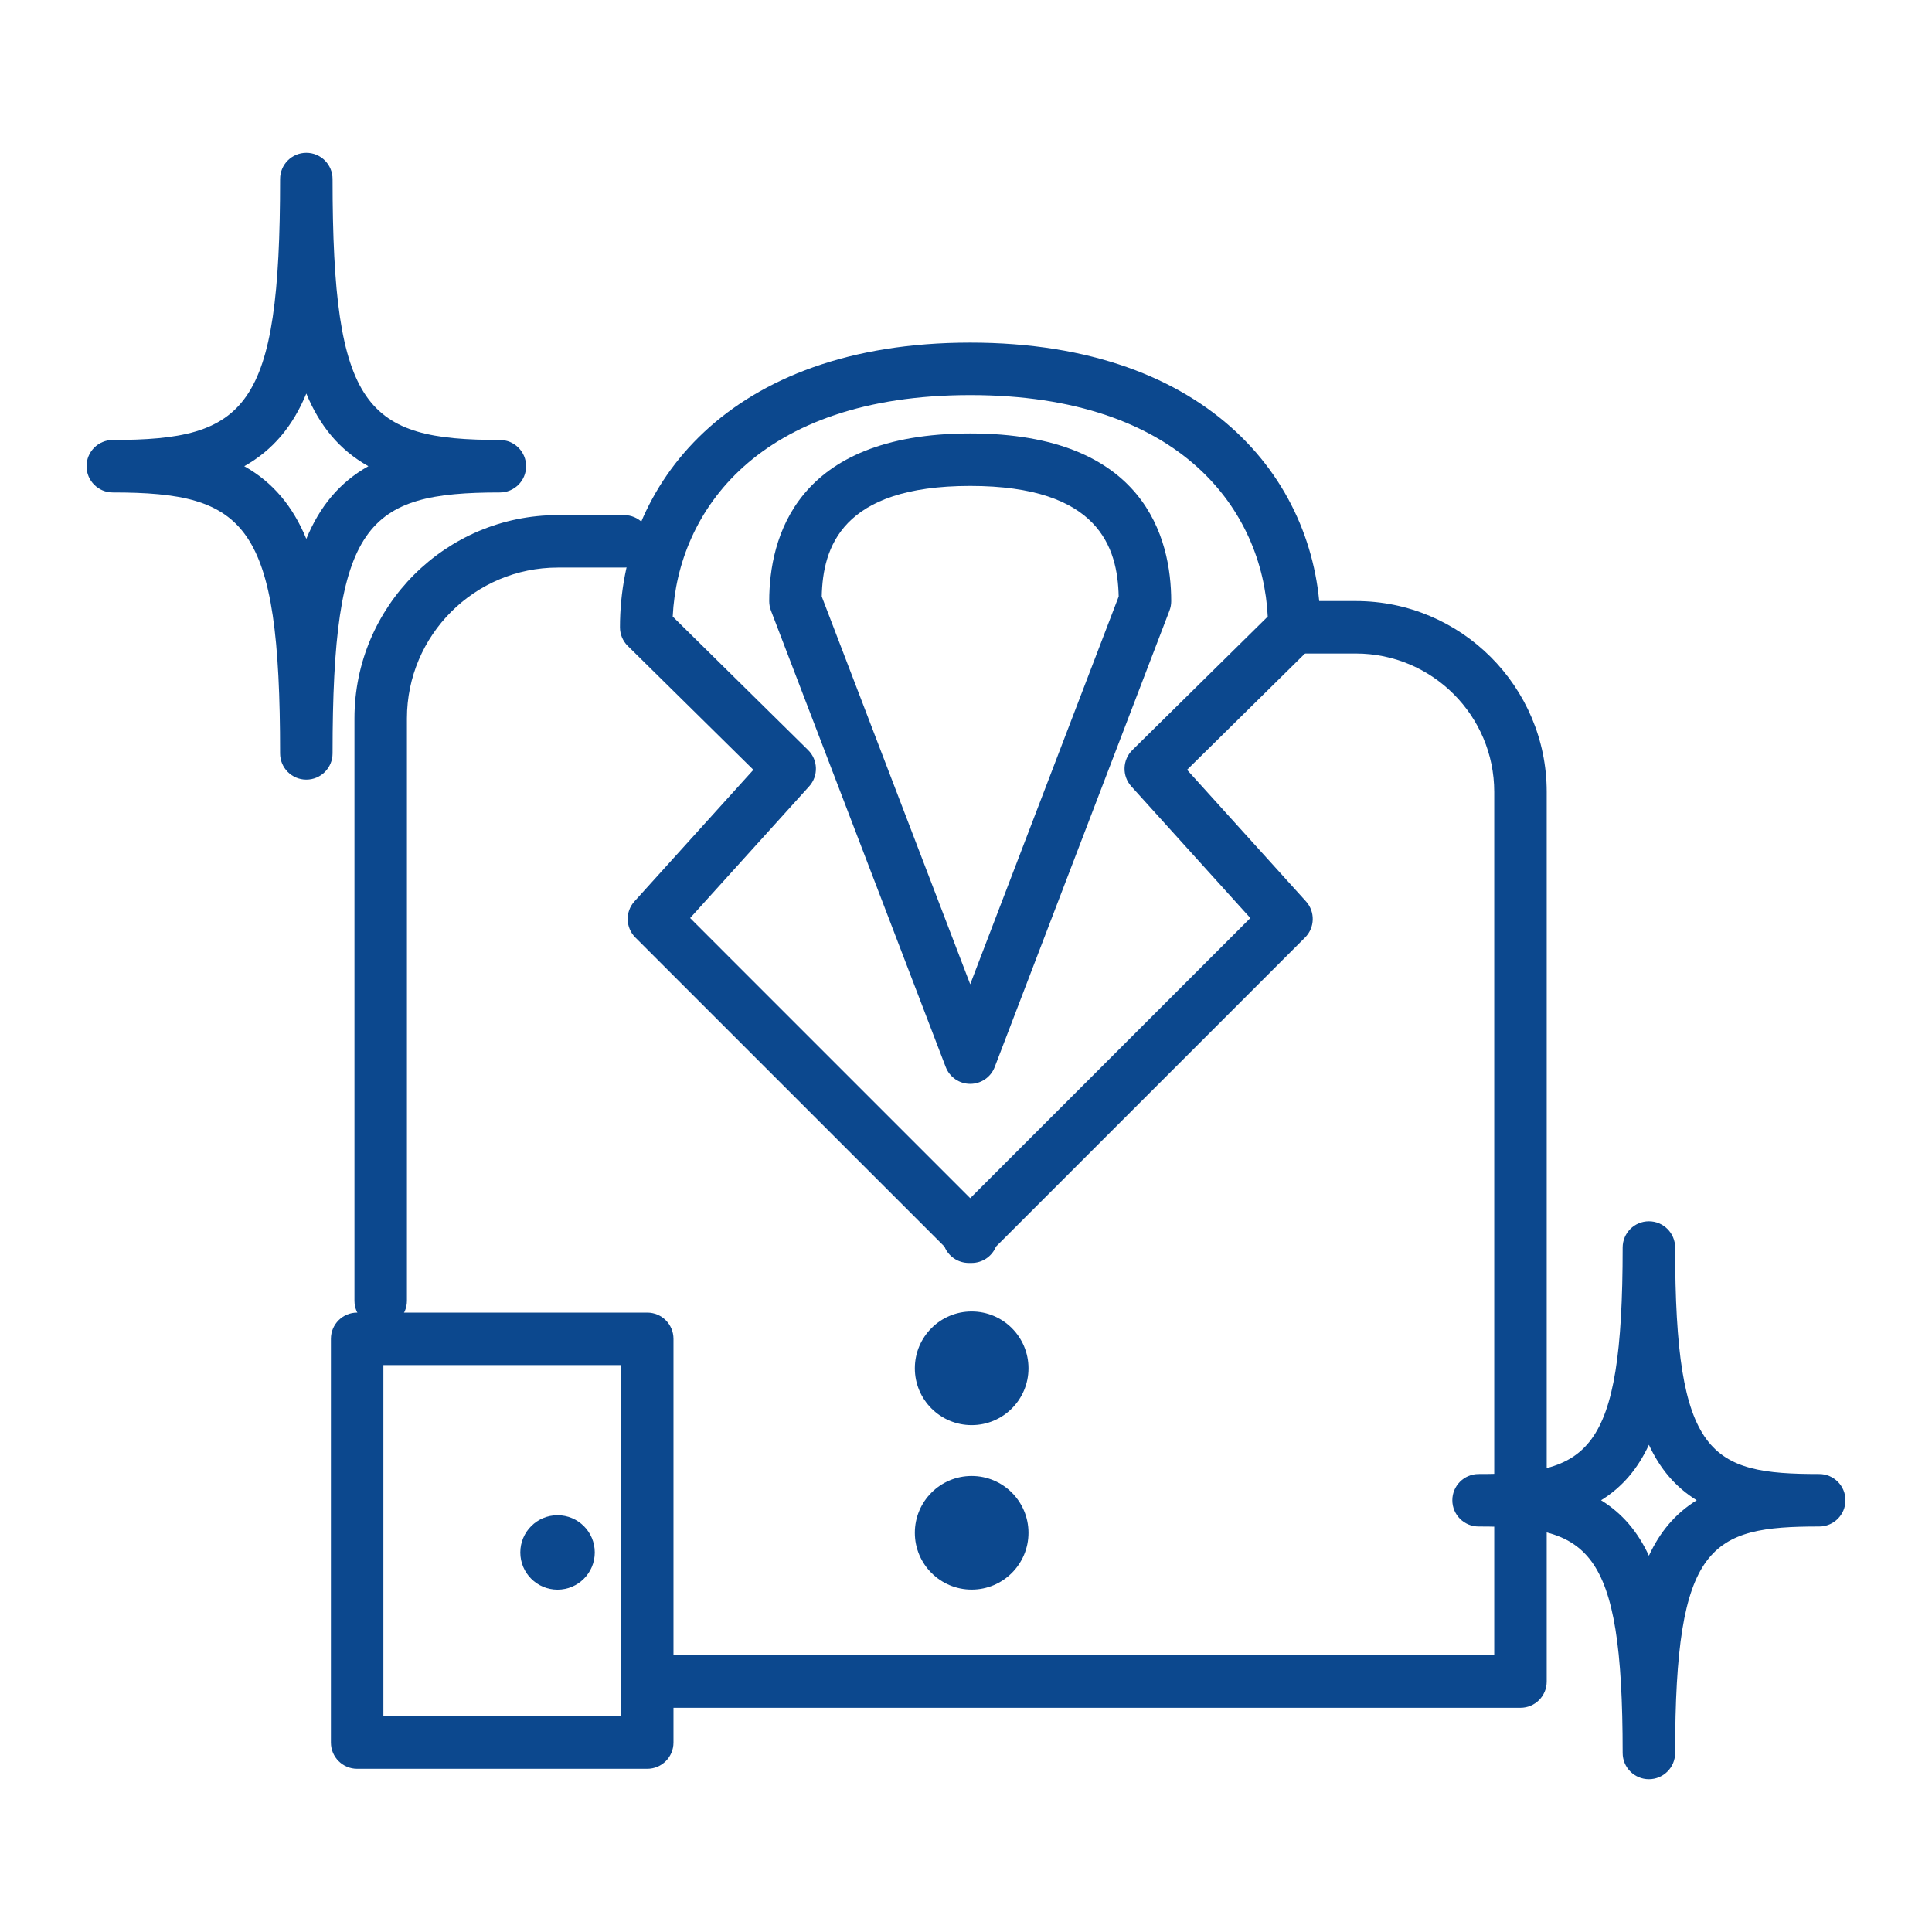
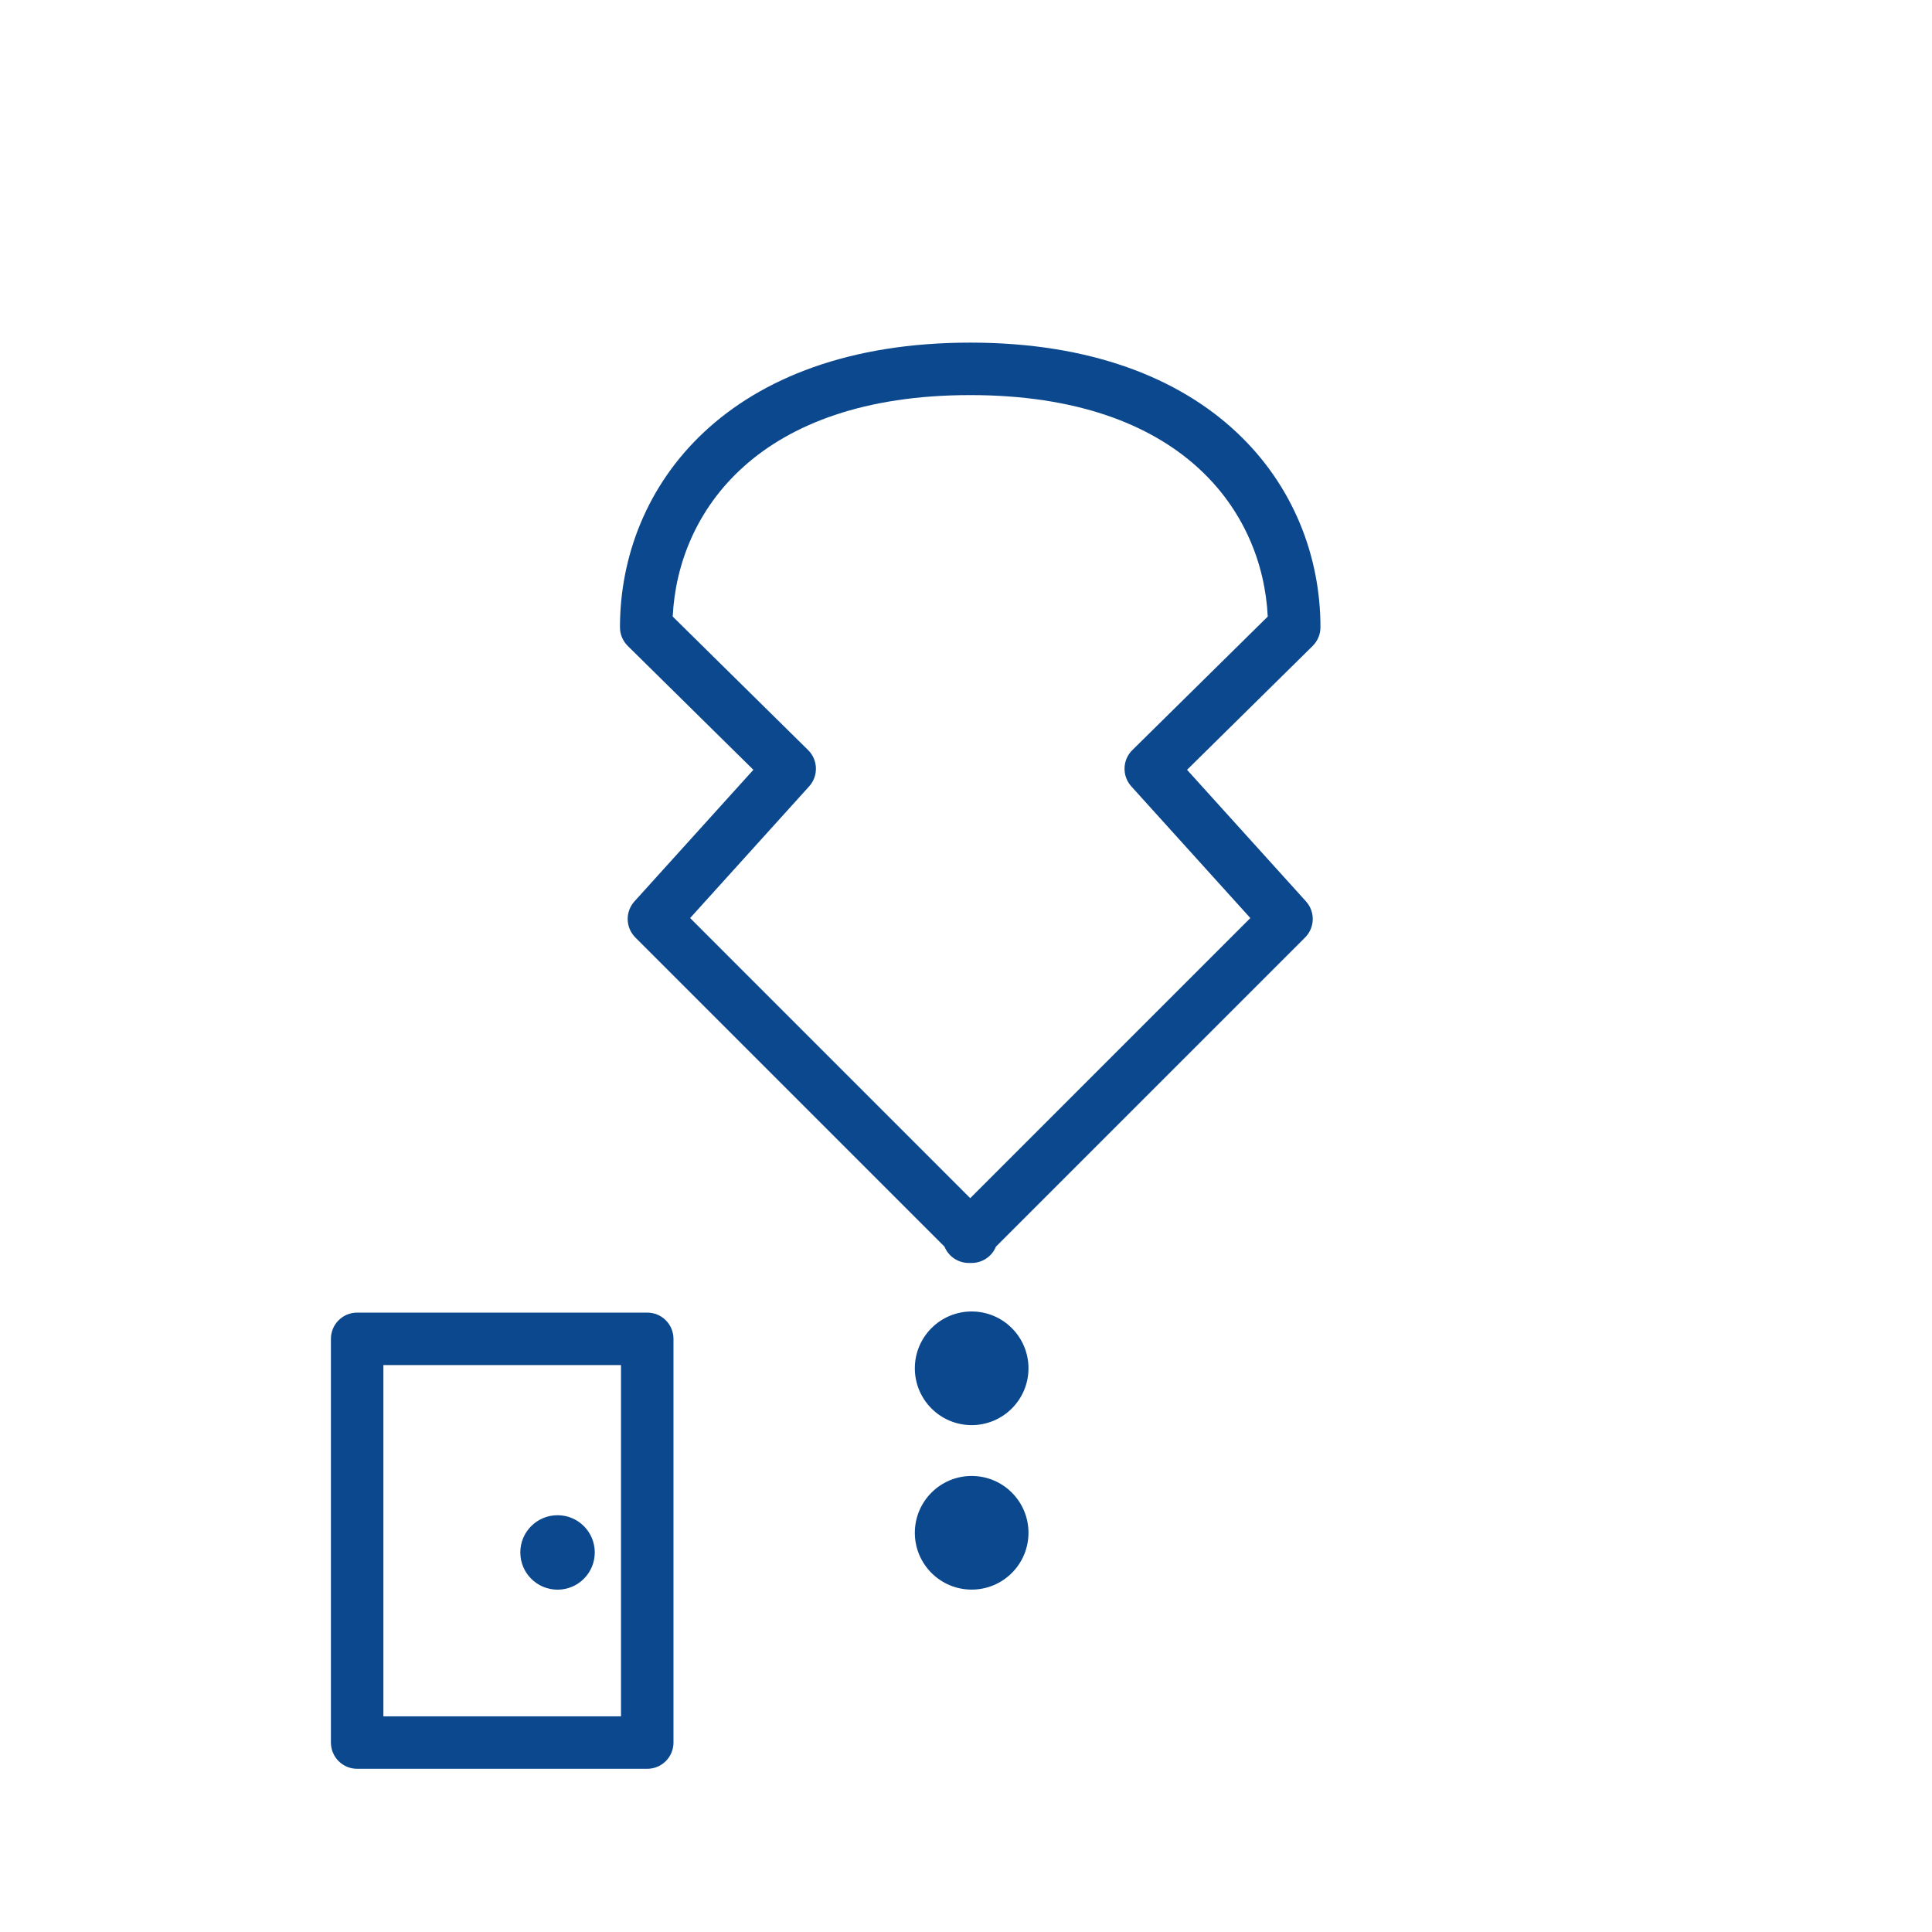
<svg xmlns="http://www.w3.org/2000/svg" id="_レイヤー_1" data-name="レイヤー 1" width="55.201mm" height="55.201mm" version="1.1" viewBox="0 0 156.475 156.475">
  <defs>
    <style>
      .cls-1 {
        fill: #0c488e;
        stroke-width: 0px;
      }
    </style>
  </defs>
-   <path class="cls-1" d="M78.579,87.783c-.881,0-1.67-.543-1.984-1.365l-14.154-36.964c-.093-.242-.141-.5-.141-.76,0-5.074,2.115-13.588,16.279-13.588s16.278,8.514,16.278,13.588c0,.26-.048.518-.141.76l-14.153,36.964c-.314.822-1.104,1.365-1.984,1.365ZM66.554,48.311l12.025,31.404,12.024-31.404c-.084-3.956-1.583-8.955-12.024-8.955s-11.941,4.999-12.025,8.955Z" />
  <path class="cls-1" d="M78.696,102.288h-.234c-.859,0-1.635-.518-1.963-1.312-.002-.004-.003-.007-.004-.01l-25.036-25.035c-.8-.801-.833-2.088-.073-2.928l9.631-10.655-10.172-10.031c-.405-.399-.633-.944-.633-1.513,0-11.476,8.771-23.055,28.367-23.055s28.367,11.579,28.367,23.055c0,.568-.228,1.113-.633,1.513l-10.172,10.031,9.631,10.655c.76.84.727,2.127-.073,2.928l-25.036,25.035s-.002.006-.004.01c-.328.794-1.104,1.312-1.963,1.312ZM55.894,74.354l22.686,22.687,22.686-22.687-9.64-10.666c-.763-.844-.726-2.139.084-2.938l10.966-10.814c-.41-8.468-6.886-17.937-24.096-17.937s-23.686,9.469-24.096,17.937l10.966,10.814c.81.799.847,2.094.084,2.938l-9.64,10.666Z" />
  <circle class="cls-1" cx="78.696" cy="110.82" r="4.602" />
  <circle class="cls-1" cx="45.156" cy="125.734" r="3.015" />
  <circle class="cls-1" cx="78.696" cy="124.142" r="4.602" />
  <path class="cls-1" d="M52.421,143.257h-23.495c-1.174,0-2.125-.951-2.125-2.125v-32.698c0-1.174.951-2.125,2.125-2.125h23.495c1.174,0,2.125.951,2.125,2.125v32.698c0,1.174-.951,2.125-2.125,2.125ZM31.051,139.007h19.245v-28.448h-19.245v28.448Z" />
-   <path class="cls-1" d="M123.145,138.315H52.457c-1.174,0-2.125-.951-2.125-2.125s.951-2.125,2.125-2.125h68.563v-69.928c0-6.18-5.027-11.208-11.207-11.208h-4.992c-1.174,0-2.125-.951-2.125-2.125s.951-2.125,2.125-2.125h4.992c8.523,0,15.457,6.935,15.457,15.458v72.053c0,1.174-.951,2.125-2.125,2.125Z" />
-   <path class="cls-1" d="M30.833,107.474c-1.174,0-2.125-.951-2.125-2.125v-47.164c0-9.08,7.387-16.467,16.467-16.467h5.369c1.174,0,2.125.951,2.125,2.125s-.951,2.125-2.125,2.125h-5.369c-6.736,0-12.217,5.48-12.217,12.217v47.164c0,1.174-.951,2.125-2.125,2.125Z" />
-   <path class="cls-1" d="M24.81,63.143c-1.174,0-2.125-.951-2.125-2.125,0-18.646-2.725-21.134-13.551-21.134-1.174,0-2.125-.951-2.125-2.125s.951-2.125,2.125-2.125c10.826,0,13.551-2.487,13.551-21.134,0-1.174.951-2.125,2.125-2.125s2.125.951,2.125,2.125c0,18.646,2.724,21.134,13.55,21.134,1.174,0,2.125.951,2.125,2.125s-.951,2.125-2.125,2.125c-10.826,0-13.55,2.487-13.55,21.134,0,1.174-.951,2.125-2.125,2.125ZM19.783,37.759c2.335,1.312,3.939,3.254,5.026,5.885,1.087-2.631,2.69-4.573,5.025-5.885-2.335-1.312-3.938-3.254-5.025-5.885-1.087,2.631-2.691,4.573-5.026,5.885Z" />
-   <path class="cls-1" d="M133.546,144.1c-1.174,0-2.125-.951-2.125-2.125,0-16.92-2.851-18.343-11.67-18.343-1.174,0-2.125-.951-2.125-2.125s.951-2.125,2.125-2.125c8.819,0,11.67-1.423,11.67-18.344,0-1.174.951-2.125,2.125-2.125s2.125.951,2.125,2.125c0,16.921,2.851,18.344,11.67,18.344,1.174,0,2.125.951,2.125,2.125s-.951,2.125-2.125,2.125c-8.819,0-11.67,1.423-11.67,18.343,0,1.174-.951,2.125-2.125,2.125ZM129.673,121.507c1.726,1.068,2.976,2.554,3.873,4.492.897-1.938,2.147-3.424,3.873-4.492-1.726-1.068-2.976-2.554-3.873-4.492-.897,1.938-2.147,3.424-3.873,4.492Z" />
</svg>